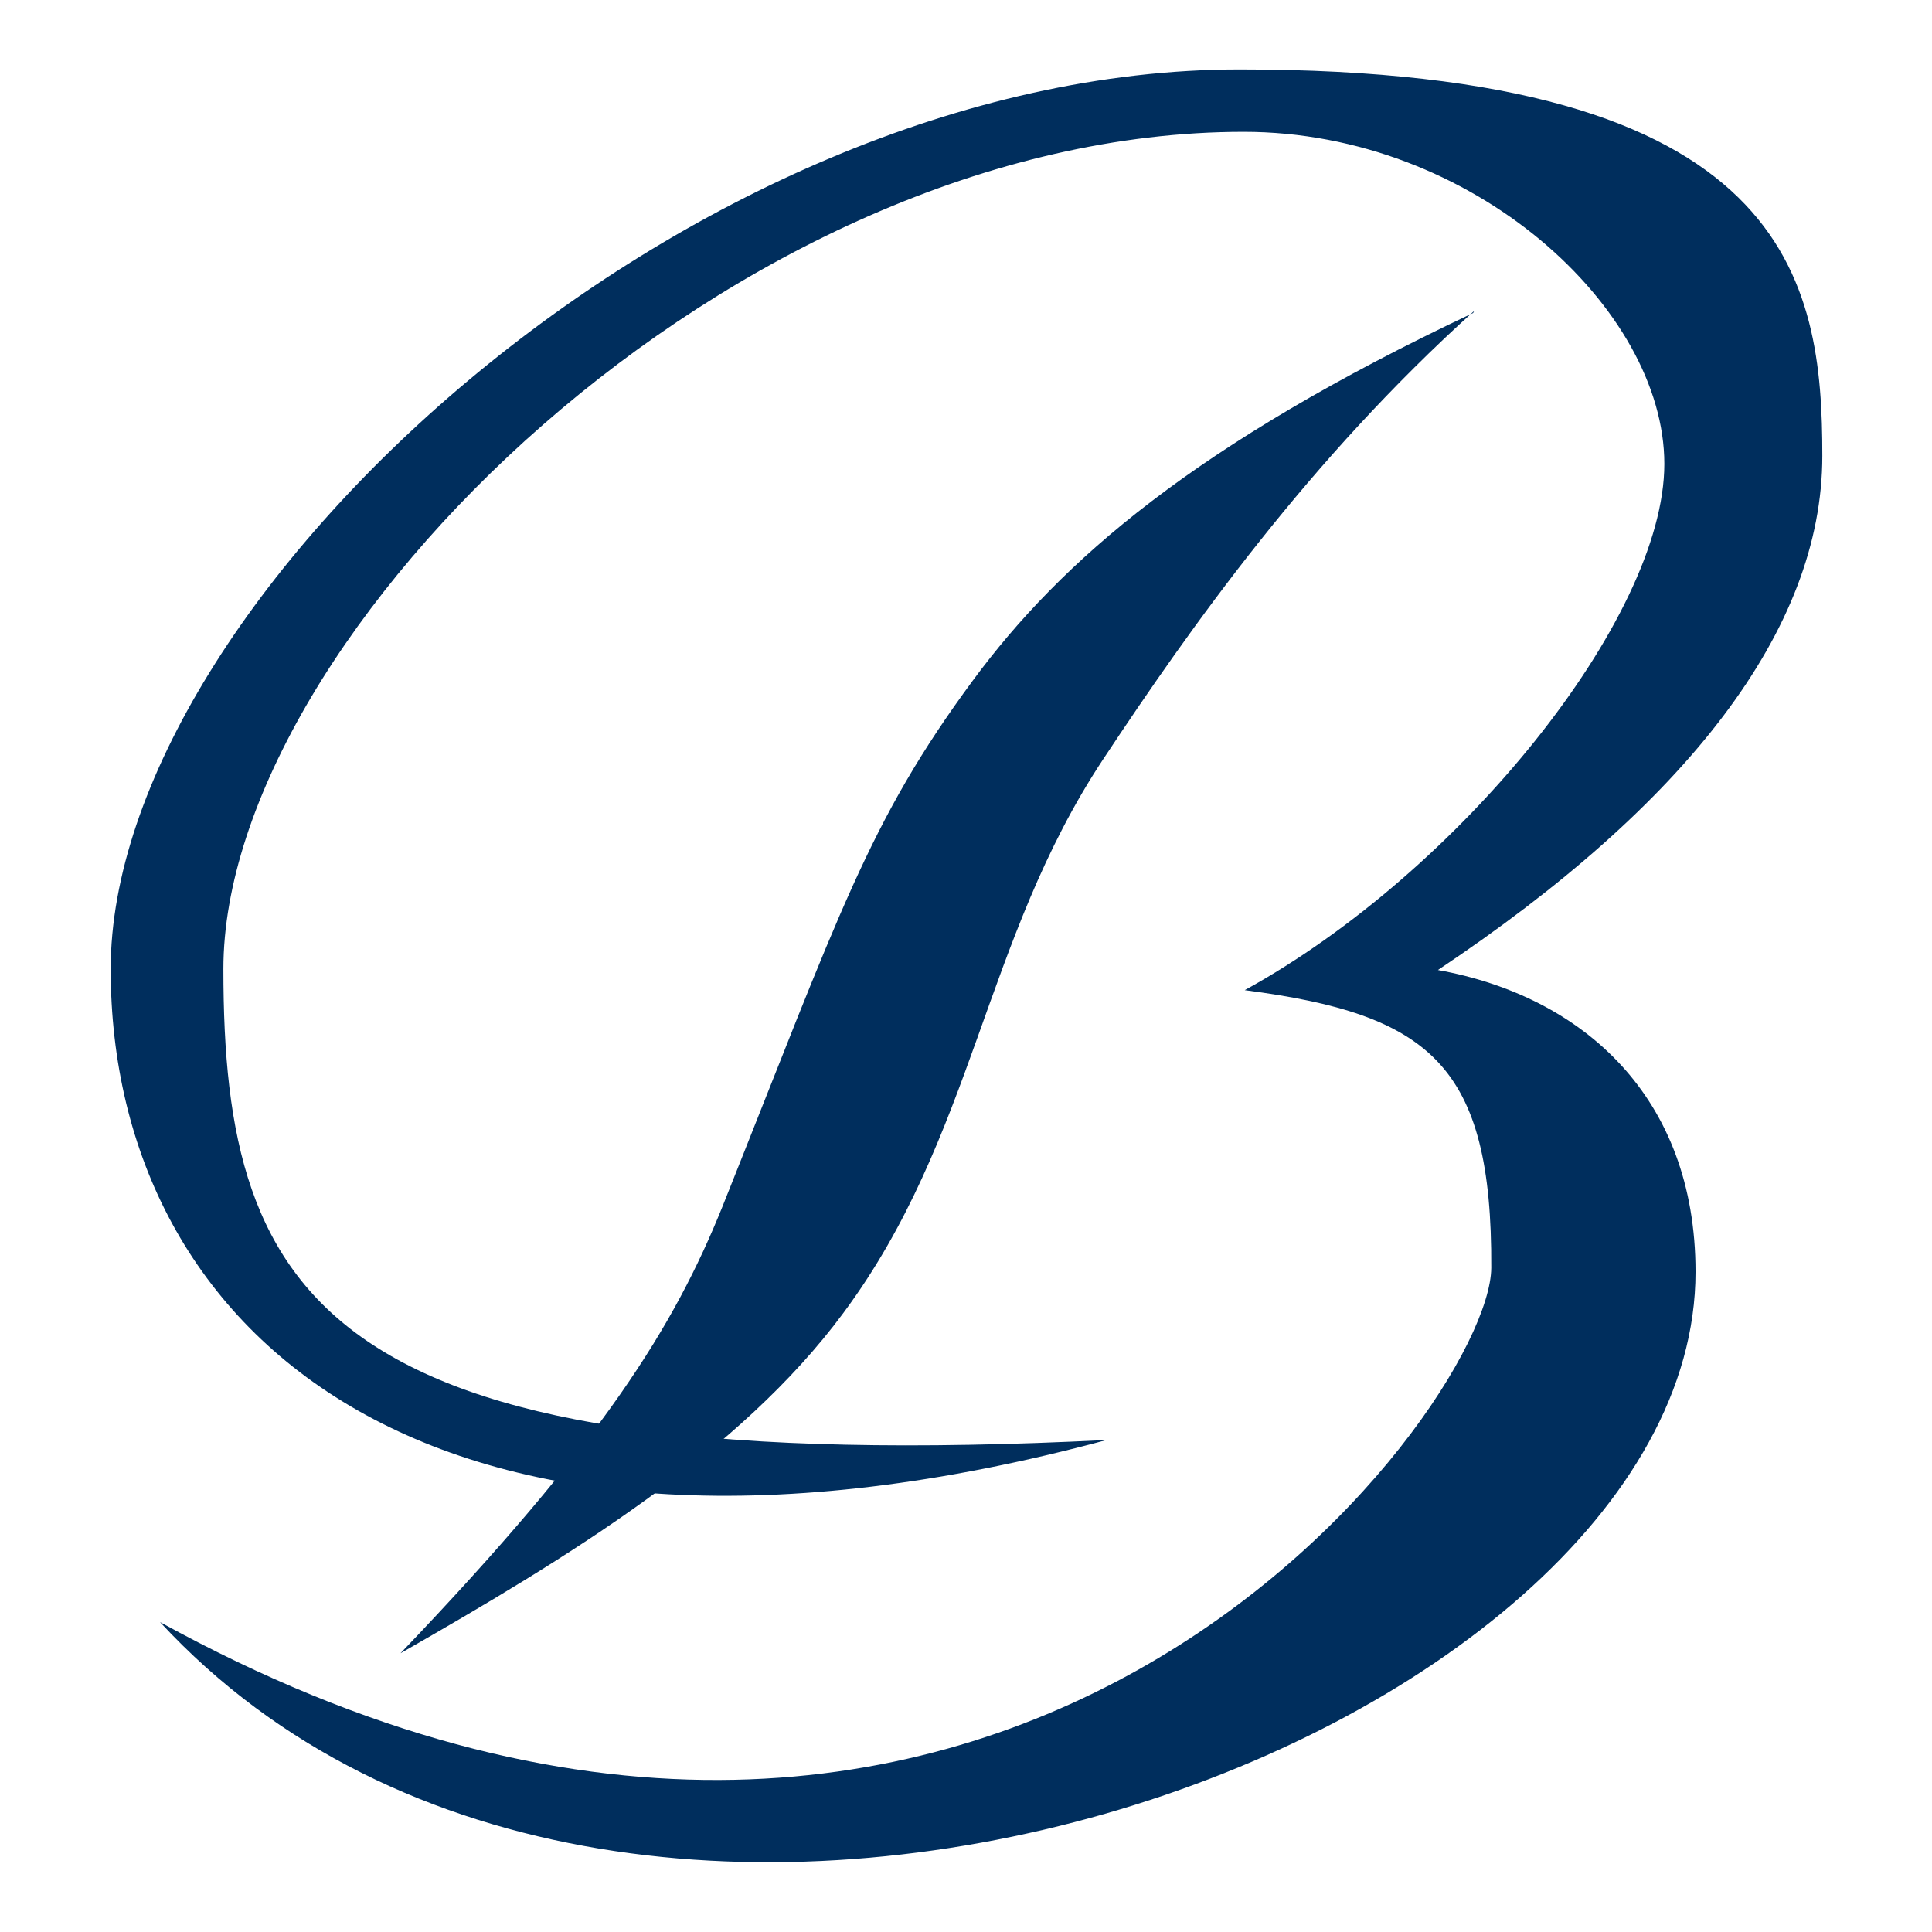
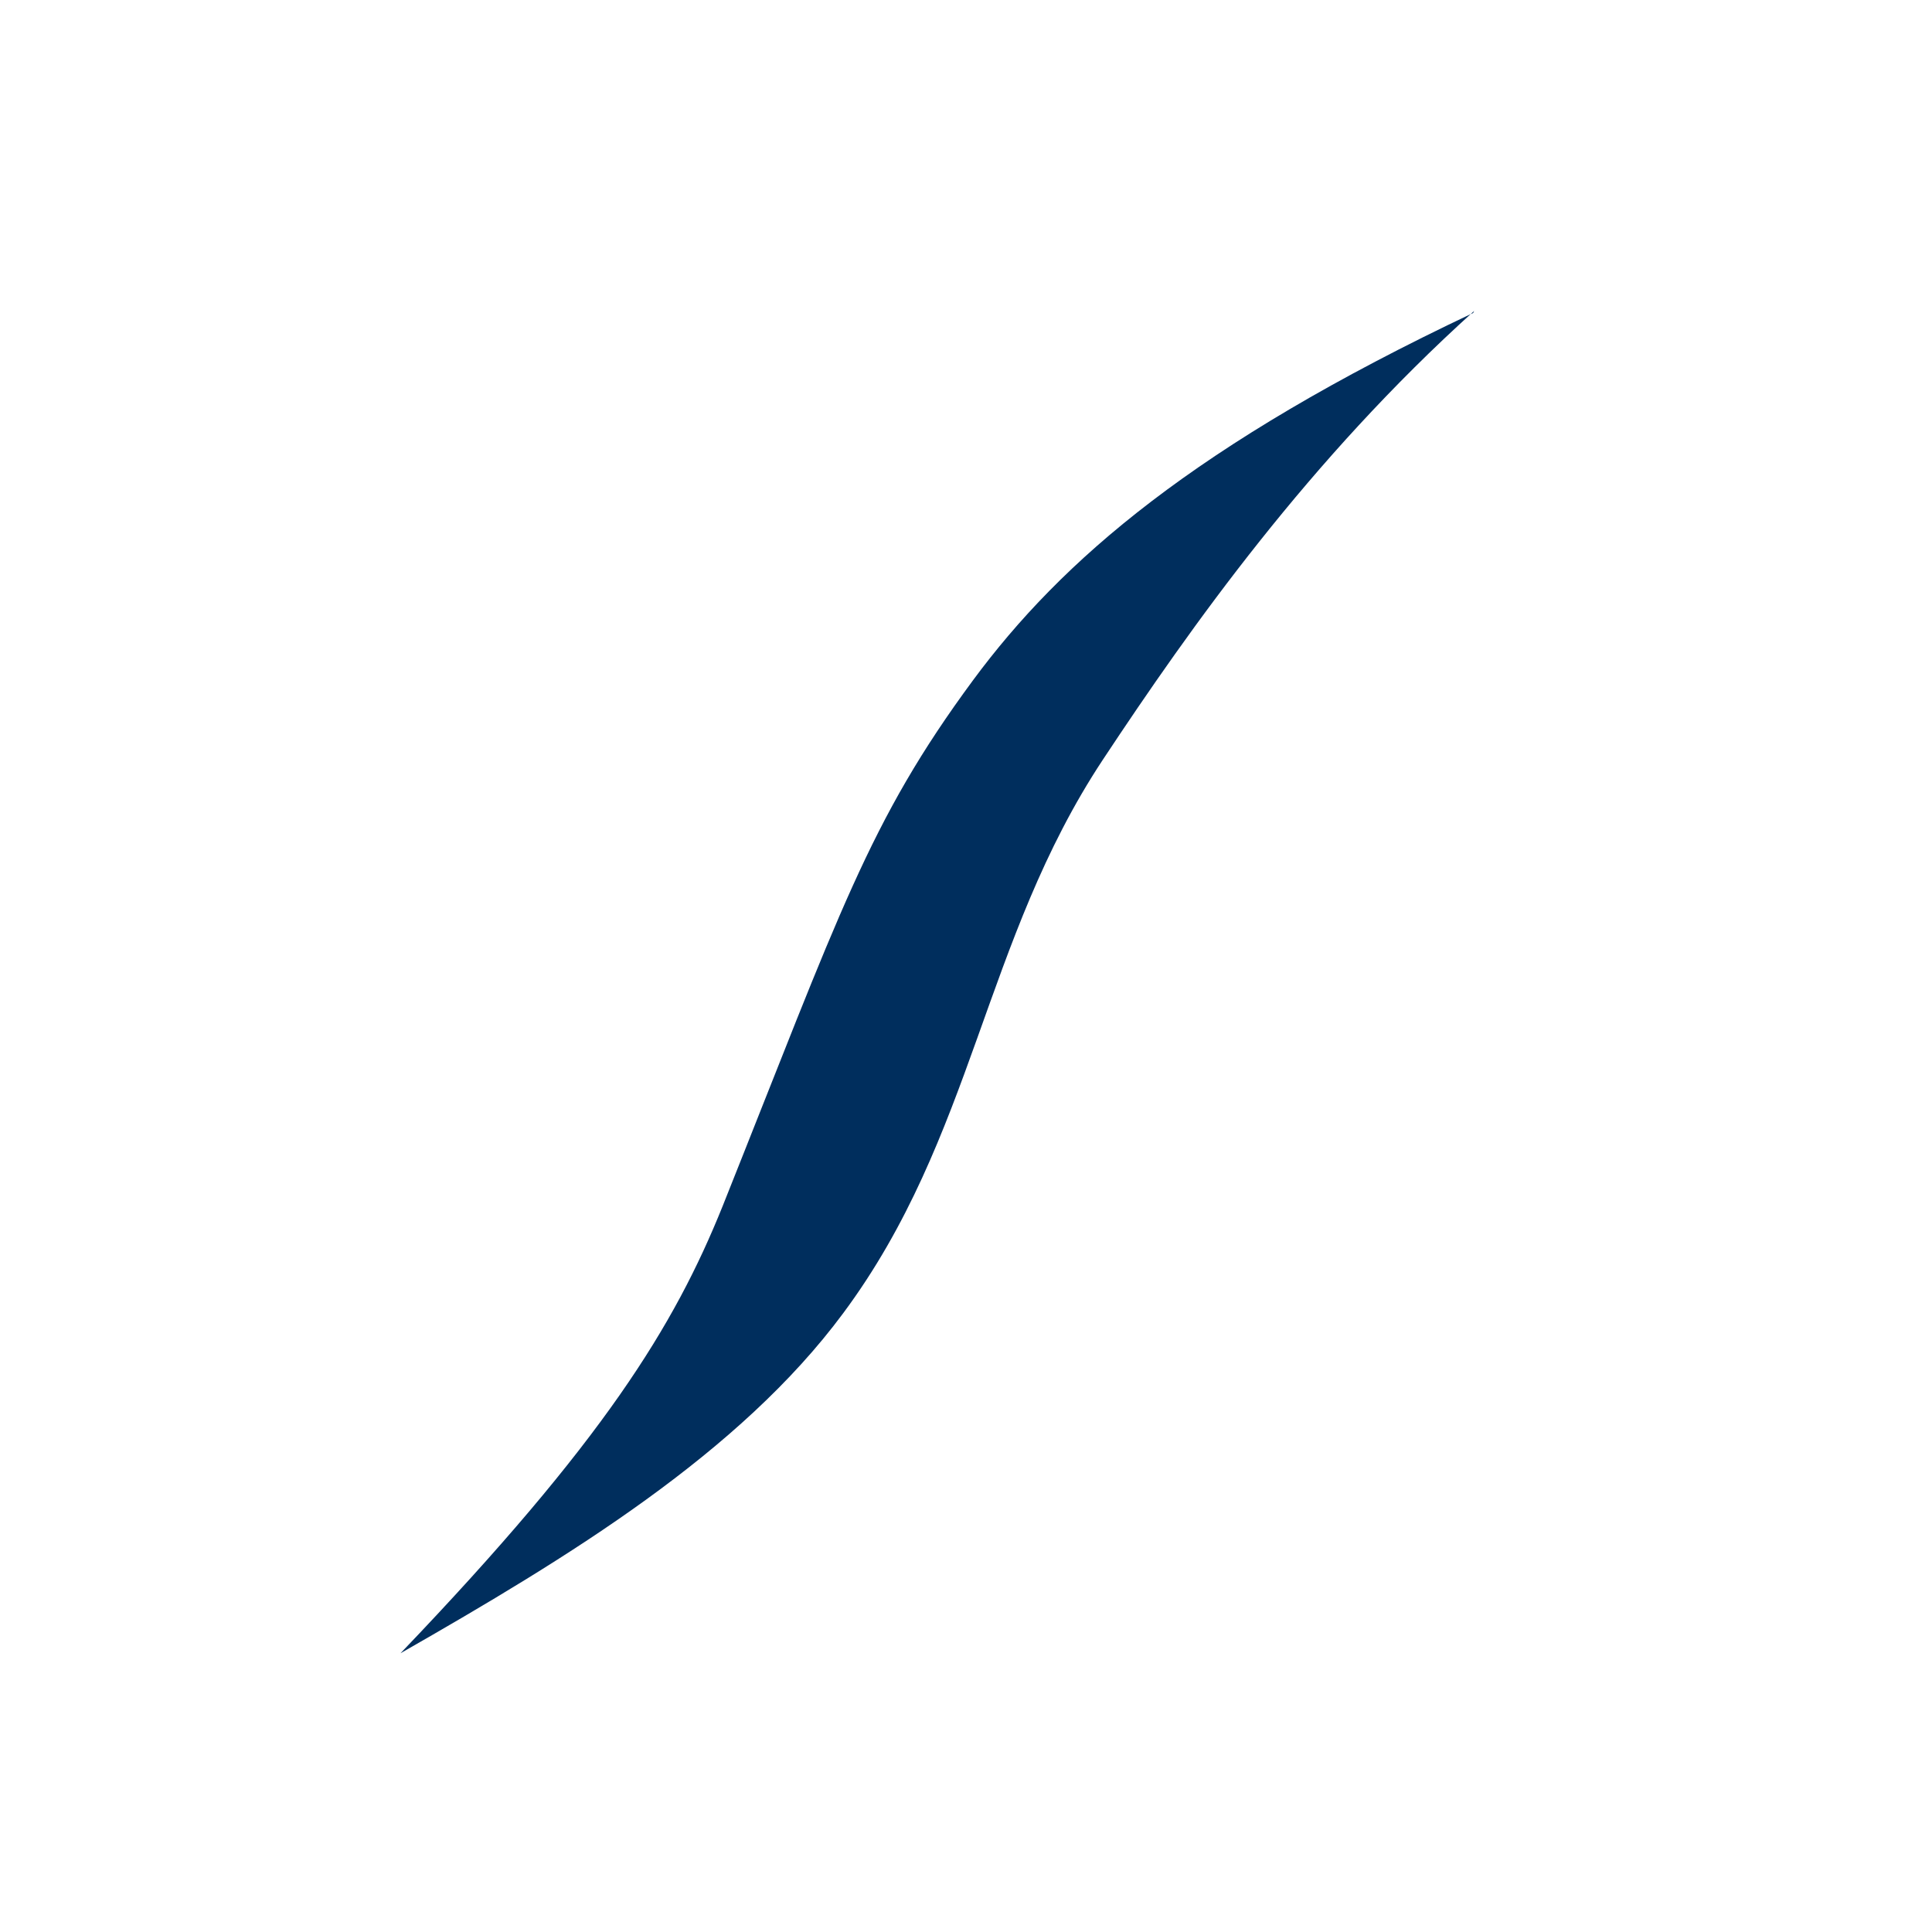
<svg xmlns="http://www.w3.org/2000/svg" id="Layer_2" version="1.1" viewBox="0 0 192 192">
  <defs>
    <style>
      .st0 {
        fill: #002e5d;
      }

      .st1 {
        fill: #fff;
      }
    </style>
  </defs>
  <g id="Layer_1-2">
-     <rect class="st1" x="-4" y="-4" width="200" height="200" />
    <g>
-       <path class="st0" d="M110,143.1c-66.5,17.9-99-10.1-99-46.8S68.3,6.9,123.2,6.9s57.9,21.1,57.9,38.4-13.5,34.6-38.2,51.1c14.4,2.6,25.6,12.6,25.6,30,0,46.4-105.6,85.6-152.6,34.8,82.7,45.5,132.2-21,132.3-35.2.1-20.2-6.1-25.2-24.5-27.6,21.3-11.7,41.7-36.9,41.7-52.3s-19-33-41.8-33c-50.5,0-101.4,49.9-101.4,83.2s10.3,50.7,87.9,46.8h0Z" />
      <path class="st0" d="M146.4,31.1c-27.7,13.1-40.9,24.6-49.7,36.5-10.4,14.1-13.2,23-24.9,52.3-4.8,11.9-11.8,23.3-32,44.4,16.8-9.6,33.7-19.9,44-33.8,13-17.5,13.9-37,25.8-55,8.8-13.3,20.5-29.8,36.9-44.6h0Z" />
    </g>
  </g>
</svg>